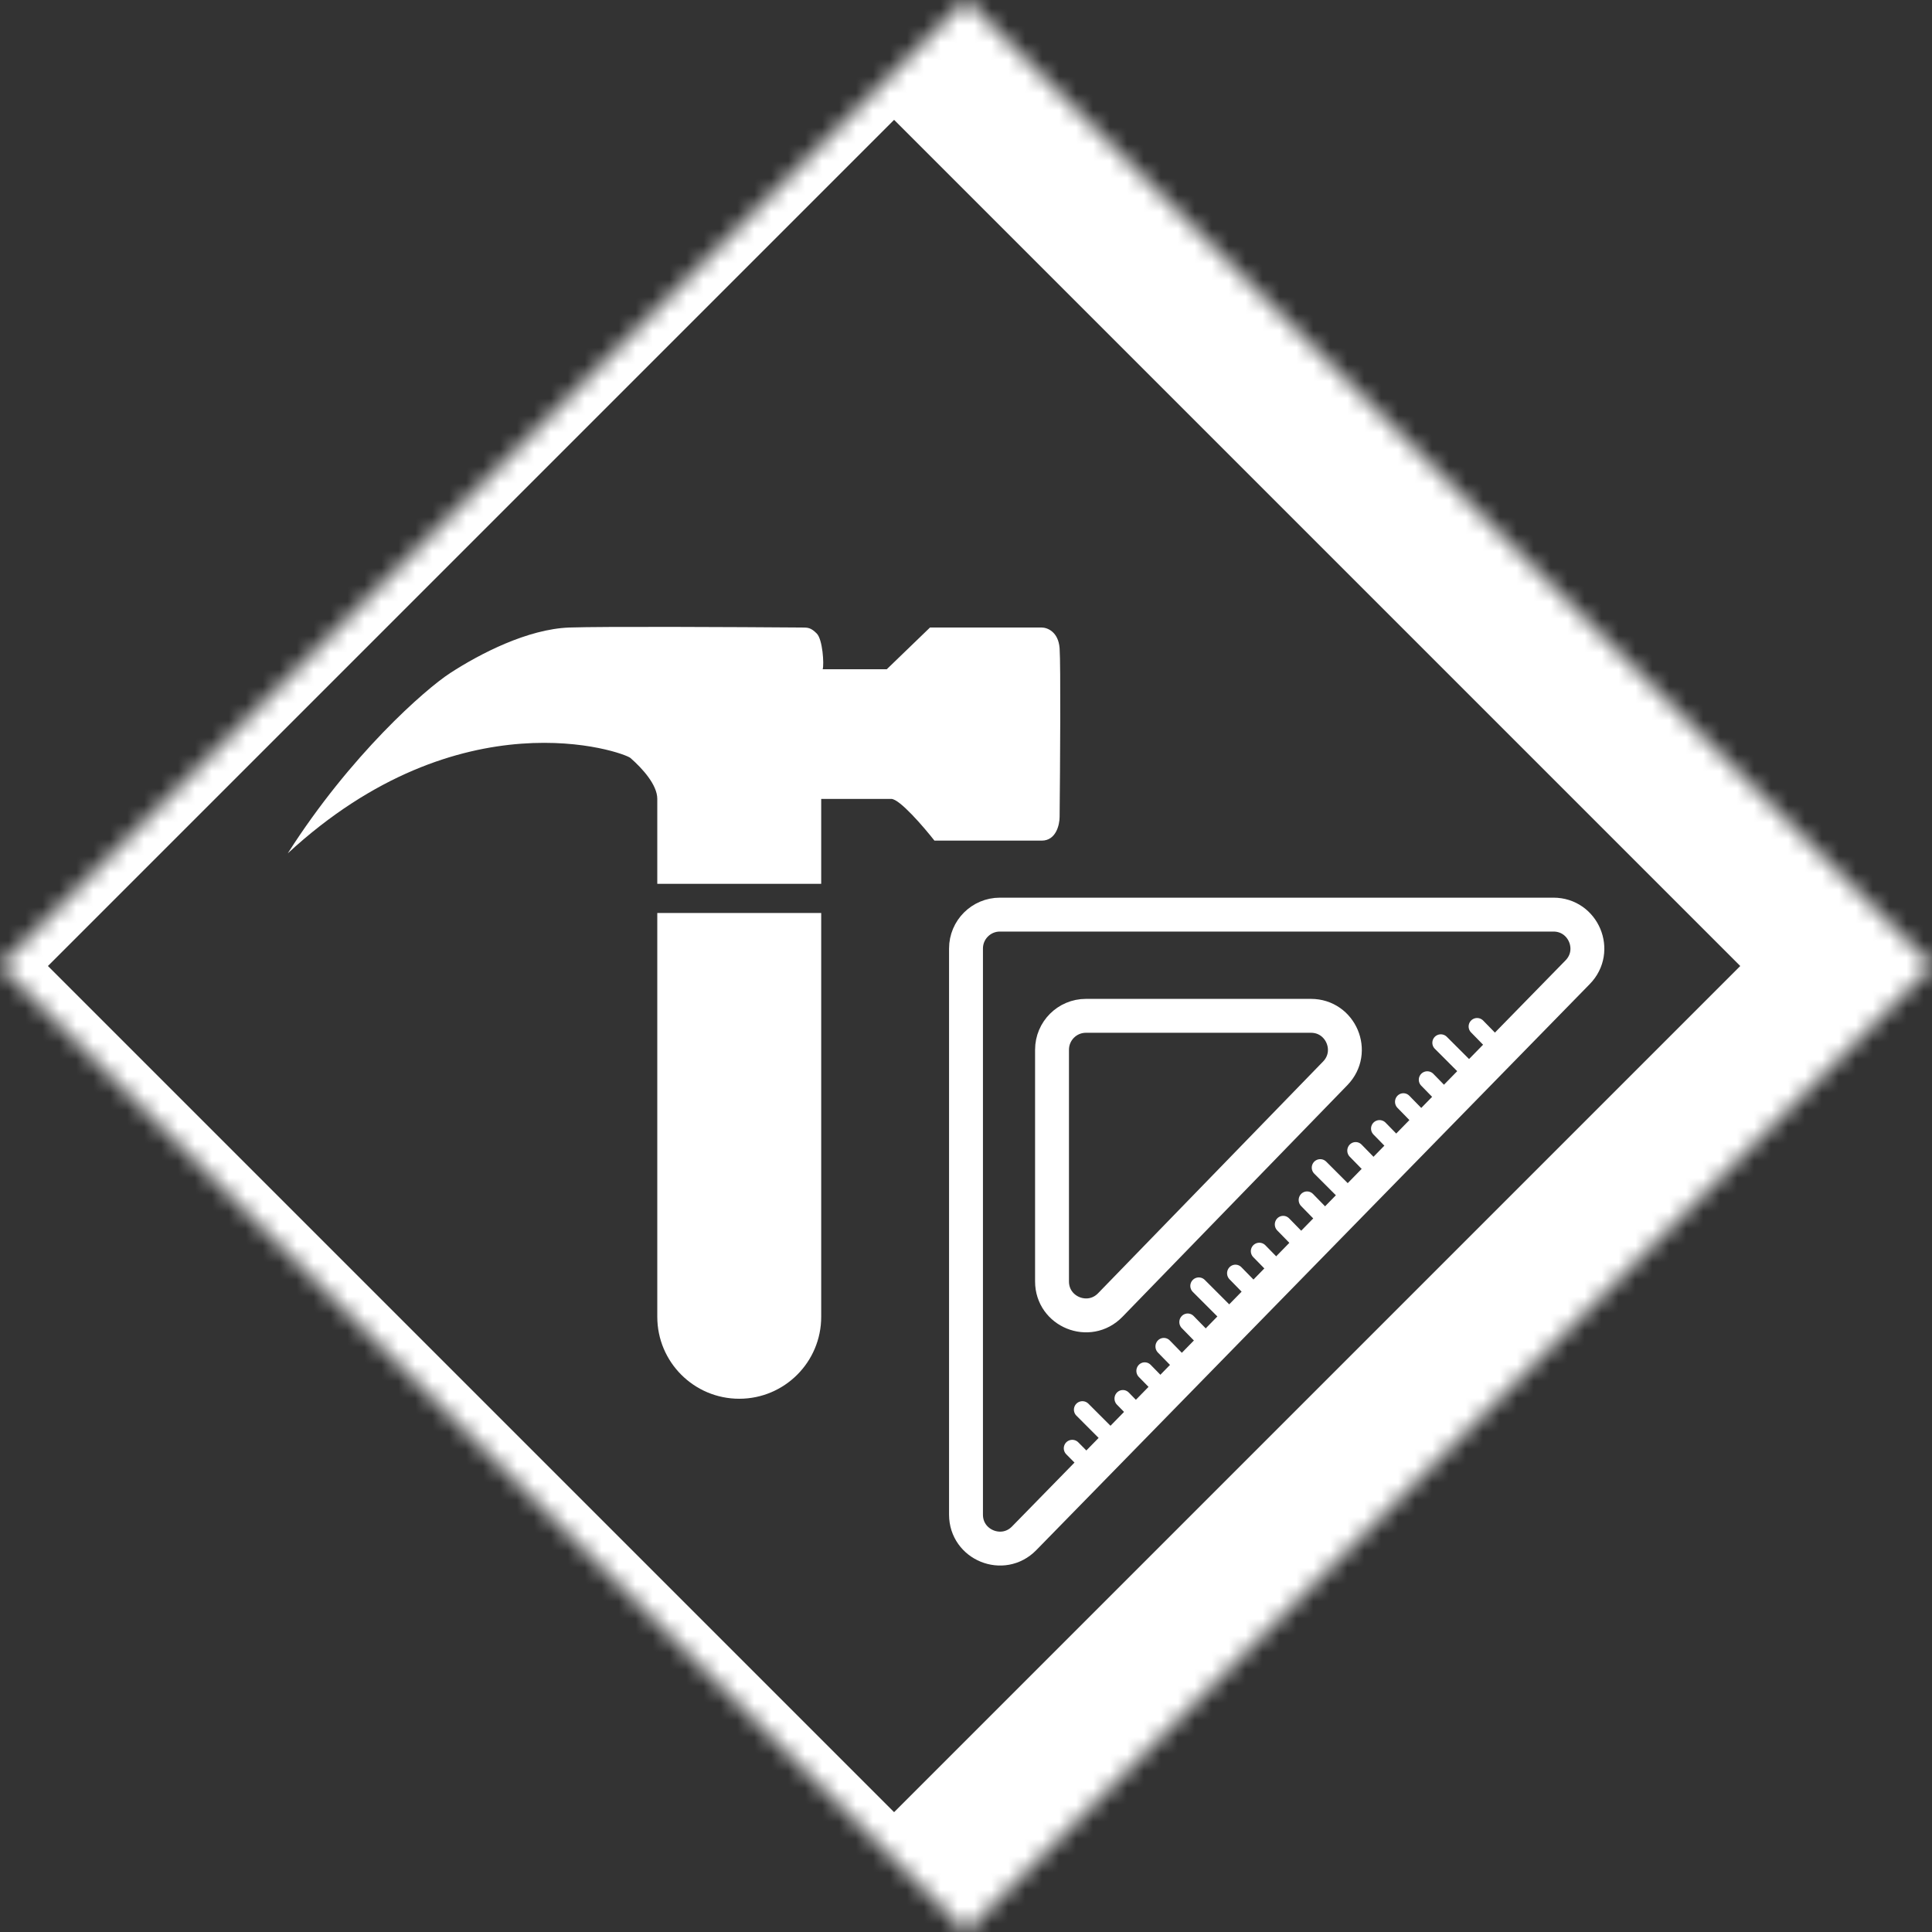
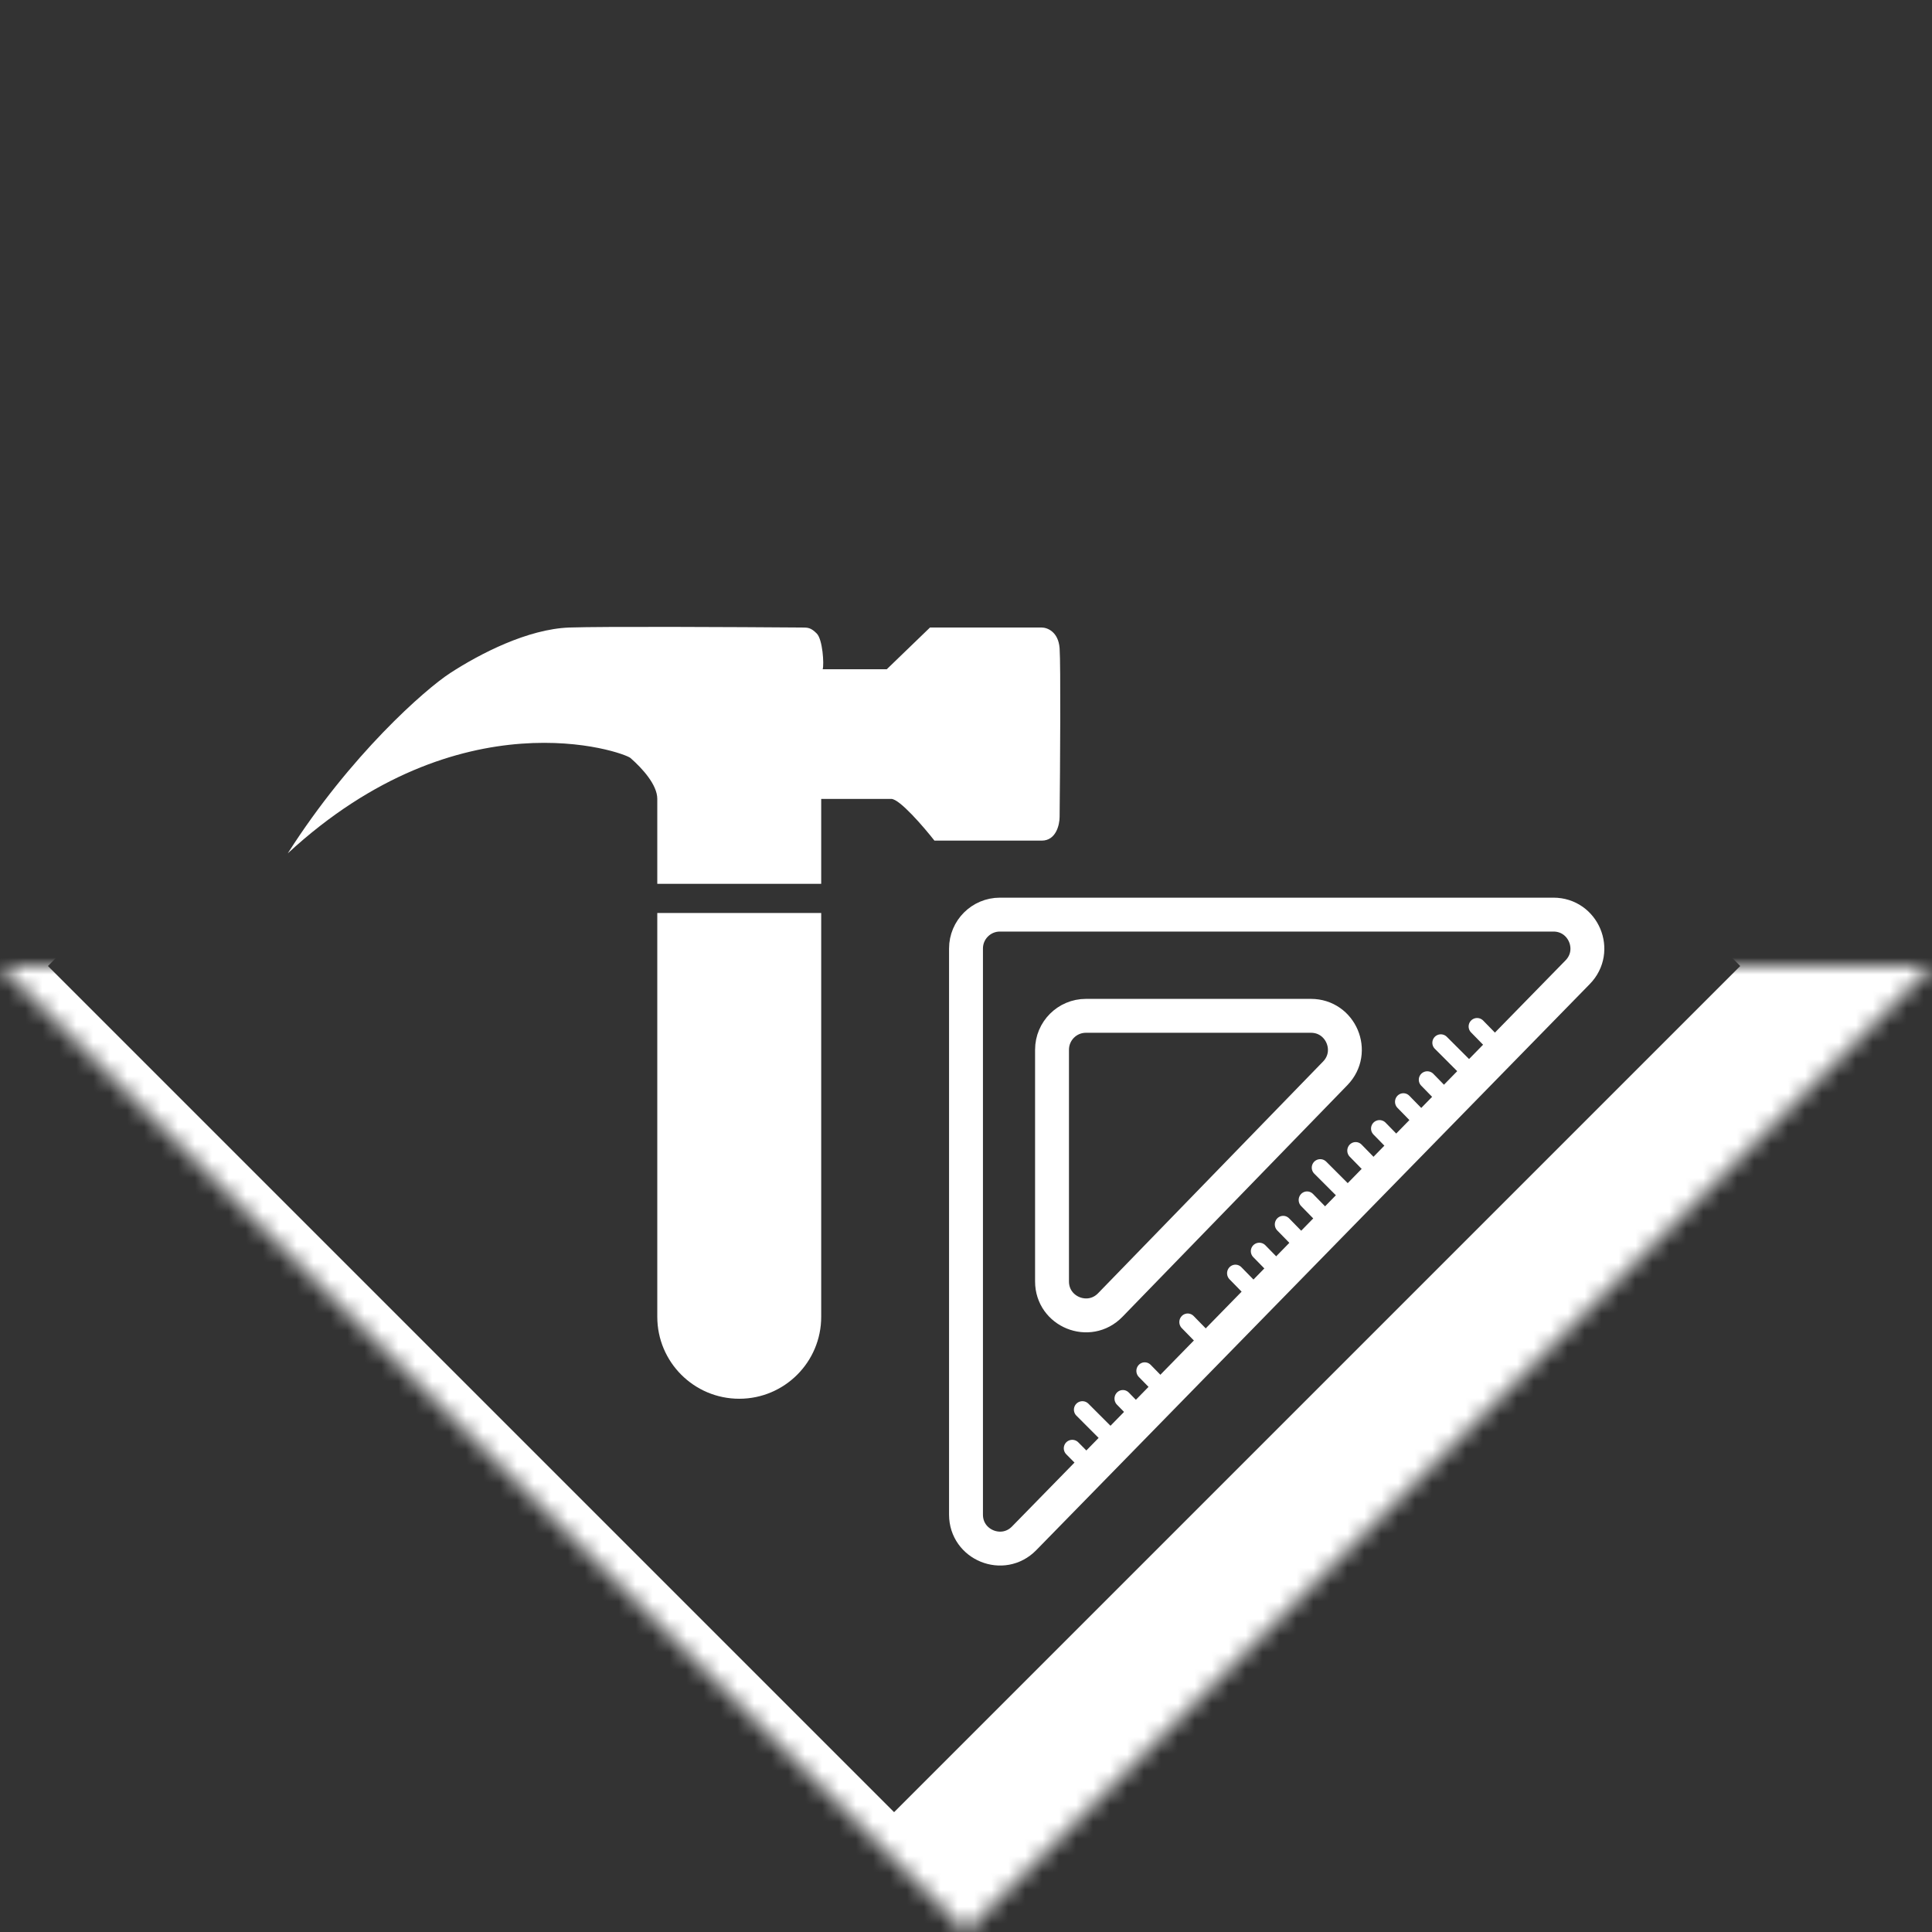
<svg xmlns="http://www.w3.org/2000/svg" width="114" height="114" viewBox="0 0 114 114" fill="none">
  <rect x="0" y="0" width="114" height="114" fill="#333333" stroke="none" />
  <mask id="path-1-inside-1_17_3" fill="white">
-     <path d="M0 57L57 -1.16784e-06L114 57L57 114L0 57Z" />
+     <path d="M0 57L114 57L57 114L0 57Z" />
  </mask>
  <path d="M0 57L-1.414 55.586L-2.828 57L-1.414 58.414L0 57ZM57 -1.16784e-06L62.657 -5.657L61.243 -7.071L55.586 -1.414L57 -1.16784e-06ZM114 57L119.657 62.657L125.314 57L119.657 51.343L114 57ZM57 114L55.586 115.414L61.243 121.071L62.657 119.657L57 114ZM1.414 58.414L58.414 1.414L55.586 -1.414L-1.414 55.586L1.414 58.414ZM51.343 5.657L108.343 62.657L119.657 51.343L62.657 -5.657L51.343 5.657ZM108.343 51.343L51.343 108.343L62.657 119.657L119.657 62.657L108.343 51.343ZM58.414 112.586L1.414 55.586L-1.414 58.414L55.586 115.414L58.414 112.586Z" fill="white" mask="url(#path-1-inside-1_17_3)" />
  <path d="M26.563 39.715C25.081 40.678 20.672 44.551 16.979 50.354C27.178 40.946 36.805 44.379 37.202 44.727C37.905 45.342 38.784 46.309 38.784 47.14V52.151H48.456V47.14H52.589C53.081 47.14 54.494 48.781 55.138 49.602H61.469C62.313 49.602 62.524 48.664 62.524 48.195C62.553 45.293 62.594 39.244 62.524 38.259C62.454 37.274 61.791 37.028 61.469 37.028H54.875L52.325 39.49H48.544C48.632 39.197 48.544 37.732 48.192 37.38C47.841 37.028 47.665 37.028 47.313 37.028C43.562 36.999 35.566 36.958 33.597 37.028C31.135 37.116 28.321 38.572 26.563 39.715Z" fill="white" />
  <path d="M38.784 53.871H48.456V77.699C48.456 80.37 46.291 82.535 43.62 82.535V82.535C40.949 82.535 38.784 80.37 38.784 77.699V53.871Z" fill="white" />
  <path d="M57 55.968L57 89.373C57 91.165 59.177 92.053 60.43 90.771L93.092 57.366C94.33 56.1 93.433 53.968 91.662 53.968L59 53.968C57.895 53.968 57 54.864 57 55.968Z" stroke="white" stroke-width="2" />
  <path d="M62.076 61.94L62.076 75.613C62.076 77.409 64.26 78.294 65.511 77.006L78.787 63.333C80.019 62.065 79.12 59.94 77.353 59.94L64.076 59.94C62.972 59.94 62.076 60.836 62.076 61.94Z" stroke="white" stroke-width="2" />
  <path d="M64.017 86.212L63.27 85.458" stroke="white" stroke-linecap="round" />
  <line x1="0.5" y1="-0.5" x2="2.321" y2="-0.5" transform="matrix(-0.699 -0.715 0.699 -0.715 68.228 83.828)" stroke="white" stroke-linecap="round" />
  <line x1="0.5" y1="-0.5" x2="2.321" y2="-0.5" transform="matrix(-0.699 -0.715 0.699 -0.715 69.519 82.193)" stroke="white" stroke-linecap="round" />
-   <line x1="0.5" y1="-0.5" x2="2.321" y2="-0.5" transform="matrix(-0.699 -0.715 0.699 -0.715 70.645 80.753)" stroke="white" stroke-linecap="round" />
  <line x1="0.5" y1="-0.5" x2="2.321" y2="-0.5" transform="matrix(-0.699 -0.715 0.699 -0.715 72.054 79.312)" stroke="white" stroke-linecap="round" />
  <line x1="0.5" y1="-0.5" x2="2.321" y2="-0.5" transform="matrix(-0.699 -0.715 0.699 -0.715 74.871 76.431)" stroke="white" stroke-linecap="round" />
  <path d="M75.444 74.99L74.307 73.828" stroke="white" stroke-linecap="round" />
  <line x1="0.5" y1="-0.5" x2="2.321" y2="-0.5" transform="matrix(-0.699 -0.715 0.699 -0.715 79.096 72.109)" stroke="white" stroke-linecap="round" />
  <line x1="0.5" y1="-0.5" x2="2.321" y2="-0.5" transform="matrix(-0.699 -0.715 0.699 -0.715 77.688 73.55)" stroke="white" stroke-linecap="round" />
  <line x1="0.5" y1="-0.5" x2="2.321" y2="-0.5" transform="matrix(-0.699 -0.715 0.699 -0.715 81.964 69.197)" stroke="white" stroke-linecap="round" />
  <path d="M82.537 67.756L81.4 66.593" stroke="white" stroke-linecap="round" />
  <path d="M85.354 64.875L84.218 63.712" stroke="white" stroke-linecap="round" />
  <path d="M88.295 61.732L87.158 60.569" stroke="white" stroke-linecap="round" />
  <line x1="0.5" y1="-0.5" x2="2.321" y2="-0.5" transform="matrix(-0.699 -0.715 0.699 -0.715 84.781 66.315)" stroke="white" stroke-linecap="round" />
  <path d="M65.412 84.724L63.868 83.179" stroke="white" stroke-linecap="round" />
-   <line x1="72.417" y1="77.557" x2="70.736" y2="75.876" stroke="white" stroke-linecap="round" />
  <path d="M79.446 70.442L77.902 68.898" stroke="white" stroke-linecap="round" />
  <path d="M86.561 63.075L85.017 61.531" stroke="white" stroke-linecap="round" />
</svg>